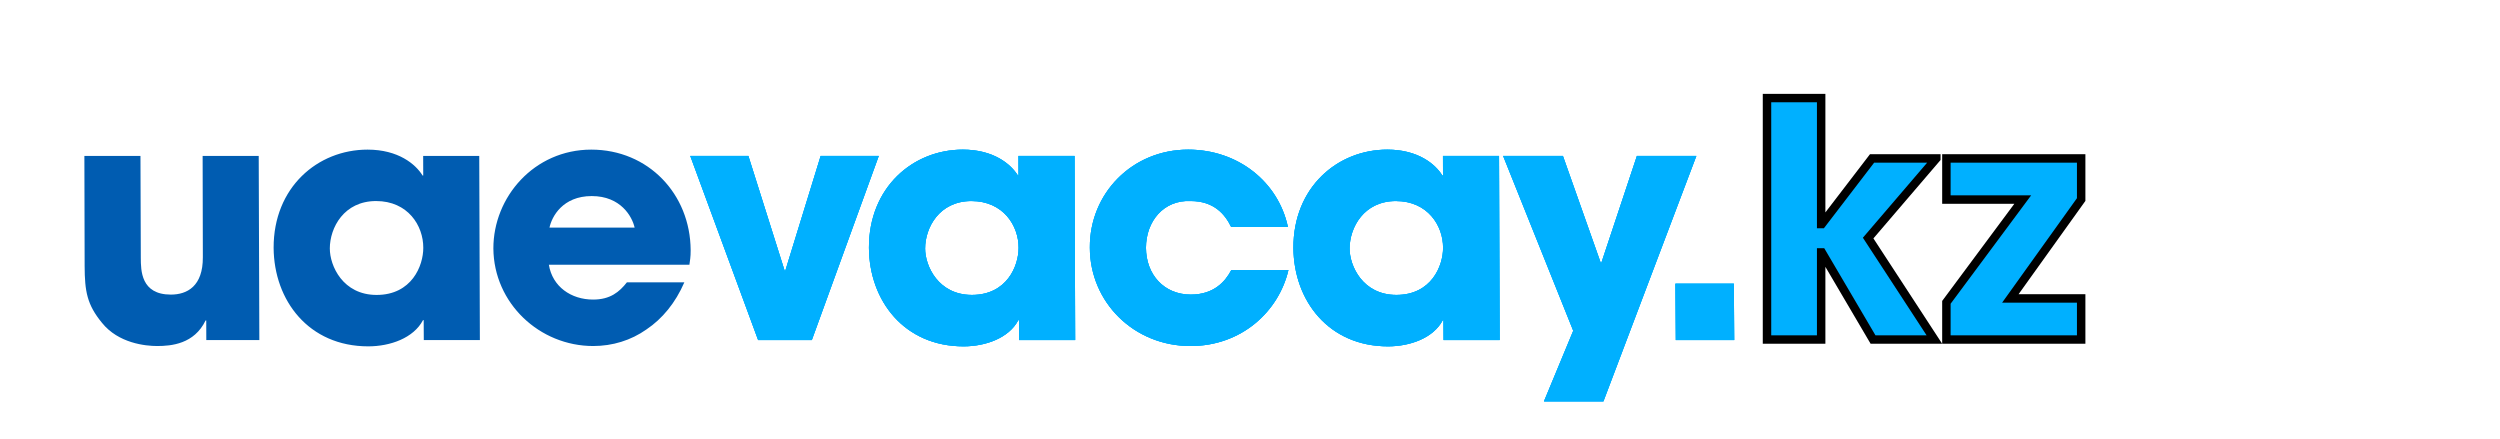
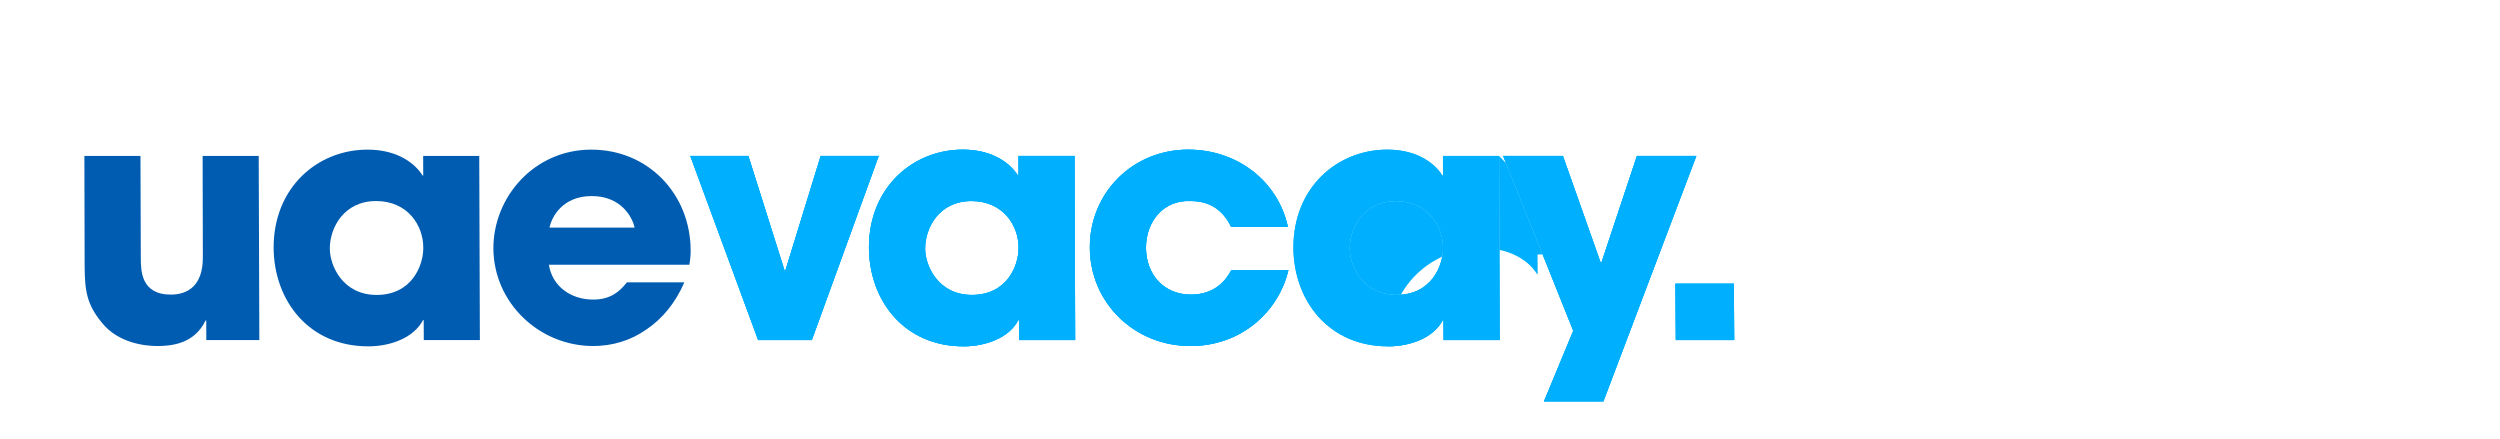
<svg xmlns="http://www.w3.org/2000/svg" width="296" height="52" fill="none">
  <g>
    <title>Layer 1</title>
    <path fill="#005CB1" d="m30.632,18.461l0.074,21.8l-6.28,0l-0.006,-2.317l-0.08,0c-1.343,2.789 -4.058,3.025 -5.738,3.025c-1.36,0 -4.58,-0.315 -6.53,-2.75c-1.775,-2.16 -2.037,-3.732 -2.051,-6.717l-0.03,-13.04l6.64,0l0.04,12.058c0.008,1.493 0,4.36 3.56,4.36c1.92,0 3.81,-0.982 3.786,-4.438l-0.025,-11.98l6.64,0l0,-0.001zm26.111,0l0.074,21.8l-6.64,0l-0.013,-2.356l-0.08,0c-1.112,2.121 -3.883,3.103 -6.483,3.103c-7.04,0 -11.163,-5.42 -11.204,-11.666c-0.016,-7.149 5.203,-11.627 11.123,-11.627c3.64,0 5.692,1.728 6.51,3.064l0.08,0l-0.007,-2.318l6.64,0zm-17.691,10.96c-0.007,2.042 1.538,5.499 5.538,5.499c4.16,0 5.535,-3.457 5.527,-5.578c0.013,-2.632 -1.826,-5.538 -5.586,-5.538c-3.8,0 -5.475,3.142 -5.48,5.617l0.001,0zm35.175,4.006l6.8,0c-1.052,2.435 -2.61,4.32 -4.487,5.578c-1.83,1.296 -4.023,1.964 -6.303,1.964c-6.36,0 -11.774,-5.067 -11.821,-11.549c-0.011,-6.088 4.828,-11.705 11.588,-11.705c6.76,0 11.732,5.264 11.77,11.902c0.006,0.864 -0.086,1.217 -0.148,1.728l-16.64,0c0.419,2.593 2.634,4.124 5.234,4.124c2.04,0 3.106,-0.903 4.007,-2.042zm-9.167,-6.481l10.08,0c-0.29,-1.296 -1.638,-3.732 -5.078,-3.732c-3.44,0 -4.732,2.436 -5.002,3.732z" id="svg_1" />
    <path fill="#00B0FF" d="m104.047,18.461l-7.926,21.8l-6.36,0l-8.034,-21.8l6.88,0l4.293,13.591l0.08,0l4.186,-13.59l6.88,0l0.001,-0.001zm23.181,0l0.074,21.8l-6.64,0l-0.014,-2.356l-0.08,0c-1.112,2.121 -3.883,3.103 -6.483,3.103c-7.04,0 -11.162,-5.42 -11.204,-11.666c-0.015,-7.149 5.203,-11.627 11.123,-11.627c3.64,0 5.693,1.728 6.51,3.064l0.08,0l-0.006,-2.318l6.64,0zm-17.692,10.96c-0.007,2.042 1.538,5.499 5.538,5.499c4.16,0 5.535,-3.457 5.527,-5.578c0.014,-2.632 -1.826,-5.538 -5.586,-5.538c-3.8,0 -5.475,3.142 -5.479,5.617zm36.255,2.553l6.76,0c-1.167,4.949 -5.589,8.995 -11.589,8.995c-6.72,0 -11.918,-5.185 -11.925,-11.666c-0.031,-6.403 5.011,-11.588 11.651,-11.588c5.88,0 10.653,3.81 11.801,9.152l-6.72,0c-0.727,-1.492 -2.029,-3.064 -4.789,-3.064c-3.191,-0.157 -5.3,2.396 -5.295,5.539c0.012,3.182 2.146,5.538 5.306,5.538c2.76,0 4.097,-1.57 4.8,-2.906zm31.695,-13.513l0.074,21.8l-6.64,0l-0.014,-2.356l-0.08,0c-1.112,2.121 -3.883,3.103 -6.483,3.103c-7.04,0 -11.163,-5.42 -11.204,-11.666c-0.016,-7.149 5.203,-11.627 11.123,-11.627c3.64,0 5.692,1.728 6.509,3.064l0.08,0l-0.005,-2.318l6.64,0zm-17.692,10.96c-0.007,2.042 1.538,5.499 5.538,5.499c4.16,0 5.535,-3.457 5.527,-5.578c0.013,-2.632 -1.826,-5.538 -5.586,-5.538c-3.8,0 -5.475,3.142 -5.479,5.617zm34.016,-10.96l7.04,0l-11.008,29.067l-7.04,0l3.47,-8.366l-8.302,-20.7l7.08,0l4.473,12.648l0.08,0l4.207,-12.649zm11.479,15.123l0.045,6.678l-6.92,0l-0.045,-6.678l6.92,0z" id="svg_2" />
-     <path fill="#00B0FF" d="m104.047,18.461l-7.926,21.8l-6.36,0l-8.034,-21.8l6.88,0l4.293,13.591l0.08,0l4.186,-13.59l6.88,0l0.001,-0.001zm23.181,0l0.074,21.8l-6.64,0l-0.014,-2.356l-0.08,0c-1.112,2.121 -3.883,3.103 -6.483,3.103c-7.04,0 -11.162,-5.42 -11.204,-11.666c-0.015,-7.149 5.203,-11.627 11.123,-11.627c3.64,0 5.693,1.728 6.51,3.064l0.08,0l-0.006,-2.318l6.64,0zm-17.692,10.96c-0.007,2.042 1.538,5.499 5.538,5.499c4.16,0 5.535,-3.457 5.527,-5.578c0.014,-2.632 -1.826,-5.538 -5.586,-5.538c-3.8,0 -5.475,3.142 -5.479,5.617zm36.255,2.553l6.76,0c-1.167,4.949 -5.589,8.995 -11.589,8.995c-6.72,0 -11.918,-5.185 -11.925,-11.666c-0.031,-6.403 5.011,-11.588 11.651,-11.588c5.88,0 10.653,3.81 11.801,9.152l-6.72,0c-0.727,-1.492 -2.029,-3.064 -4.789,-3.064c-3.191,-0.157 -5.3,2.396 -5.295,5.539c0.012,3.182 2.146,5.538 5.306,5.538c2.76,0 4.097,-1.57 4.8,-2.906zm31.695,-13.513l0.074,21.8l-6.64,0l-0.014,-2.356l-0.08,0c-1.112,2.121 -3.883,3.103 -6.483,3.103c-7.04,0 -11.163,-5.42 -11.204,-11.666c-0.016,-7.149 5.203,-11.627 11.123,-11.627c3.64,0 5.692,1.728 6.509,3.064l0.08,0l-0.005,-2.318l6.64,0zm-17.692,10.96c-0.007,2.042 1.538,5.499 5.538,5.499c4.16,0 5.535,-3.457 5.527,-5.578c0.013,-2.632 -1.826,-5.538 -5.586,-5.538c-3.8,0 -5.475,3.142 -5.479,5.617zm34.016,-10.96l7.04,0l-11.008,29.067l-7.04,0l3.47,-8.366l-8.302,-20.7l7.08,0l4.473,12.648l0.08,0l4.207,-12.649zm11.479,15.123l0.045,6.678l-6.92,0l-0.045,-6.678l6.92,0z" id="svg_3" />
+     <path fill="#00B0FF" d="m104.047,18.461l-7.926,21.8l-6.36,0l-8.034,-21.8l6.88,0l4.293,13.591l0.08,0l4.186,-13.59l6.88,0l0.001,-0.001zm23.181,0l0.074,21.8l-6.64,0l-0.014,-2.356l-0.08,0c-1.112,2.121 -3.883,3.103 -6.483,3.103c-7.04,0 -11.162,-5.42 -11.204,-11.666c-0.015,-7.149 5.203,-11.627 11.123,-11.627c3.64,0 5.693,1.728 6.51,3.064l0.08,0l-0.006,-2.318l6.64,0zm-17.692,10.96c-0.007,2.042 1.538,5.499 5.538,5.499c4.16,0 5.535,-3.457 5.527,-5.578c0.014,-2.632 -1.826,-5.538 -5.586,-5.538c-3.8,0 -5.475,3.142 -5.479,5.617zm36.255,2.553l6.76,0c-1.167,4.949 -5.589,8.995 -11.589,8.995c-6.72,0 -11.918,-5.185 -11.925,-11.666c-0.031,-6.403 5.011,-11.588 11.651,-11.588c5.88,0 10.653,3.81 11.801,9.152l-6.72,0c-0.727,-1.492 -2.029,-3.064 -4.789,-3.064c-3.191,-0.157 -5.3,2.396 -5.295,5.539c0.012,3.182 2.146,5.538 5.306,5.538c2.76,0 4.097,-1.57 4.8,-2.906zm31.695,-13.513l0.074,21.8l-6.64,0l-0.014,-2.356l-0.08,0c-1.112,2.121 -3.883,3.103 -6.483,3.103c-0.016,-7.149 5.203,-11.627 11.123,-11.627c3.64,0 5.692,1.728 6.509,3.064l0.08,0l-0.005,-2.318l6.64,0zm-17.692,10.96c-0.007,2.042 1.538,5.499 5.538,5.499c4.16,0 5.535,-3.457 5.527,-5.578c0.013,-2.632 -1.826,-5.538 -5.586,-5.538c-3.8,0 -5.475,3.142 -5.479,5.617zm34.016,-10.96l7.04,0l-11.008,29.067l-7.04,0l3.47,-8.366l-8.302,-20.7l7.08,0l4.473,12.648l0.08,0l4.207,-12.649zm11.479,15.123l0.045,6.678l-6.92,0l-0.045,-6.678l6.92,0z" id="svg_3" />
    <path fill="#00B0FF" d="m104.047,18.461l-7.926,21.8l-6.36,0l-8.034,-21.8l6.88,0l4.293,13.591l0.08,0l4.186,-13.59l6.88,0l0.001,-0.001zm23.181,0l0.074,21.8l-6.64,0l-0.014,-2.356l-0.08,0c-1.112,2.121 -3.883,3.103 -6.483,3.103c-7.04,0 -11.162,-5.42 -11.204,-11.666c-0.015,-7.149 5.203,-11.627 11.123,-11.627c3.64,0 5.693,1.728 6.51,3.064l0.08,0l-0.006,-2.318l6.64,0zm-17.692,10.96c-0.007,2.042 1.538,5.499 5.538,5.499c4.16,0 5.535,-3.457 5.527,-5.578c0.014,-2.632 -1.826,-5.538 -5.586,-5.538c-3.8,0 -5.475,3.142 -5.479,5.617zm36.255,2.553l6.76,0c-1.167,4.949 -5.589,8.995 -11.589,8.995c-6.72,0 -11.918,-5.185 -11.925,-11.666c-0.031,-6.403 5.011,-11.588 11.651,-11.588c5.88,0 10.653,3.81 11.801,9.152l-6.72,0c-0.727,-1.492 -2.029,-3.064 -4.789,-3.064c-3.191,-0.157 -5.3,2.396 -5.295,5.539c0.012,3.182 2.146,5.538 5.306,5.538c2.76,0 4.097,-1.57 4.8,-2.906zm31.695,-13.513l0.074,21.8l-6.64,0l-0.014,-2.356l-0.08,0c-1.112,2.121 -3.883,3.103 -6.483,3.103c-7.04,0 -11.163,-5.42 -11.204,-11.666c-0.016,-7.149 5.203,-11.627 11.123,-11.627c3.64,0 5.692,1.728 6.509,3.064l0.08,0l-0.005,-2.318l6.64,0zm-17.692,10.96c-0.007,2.042 1.538,5.499 5.538,5.499c4.16,0 5.535,-3.457 5.527,-5.578c0.013,-2.632 -1.826,-5.538 -5.586,-5.538c-3.8,0 -5.475,3.142 -5.479,5.617zm34.016,-10.96l7.04,0l-11.008,29.067l-7.04,0l3.47,-8.366l-8.302,-20.7l7.08,0l4.473,12.648l0.08,0l4.207,-12.649zm11.479,15.123l0.045,6.678l-6.92,0l-0.045,-6.678l6.92,0z" id="svg_4" />
    <g id="svg_5" stroke="null" />
    <g id="svg_6" stroke="null">
-       <path id="svg_7" d="m100.161,40.201zm129.102,-21.442l-8.074,9.427l7.842,12.015l-7.263,0l-6.065,-10.315l-0.077,0l0,10.315l-6.413,0l0,-28.59l6.413,0l0,14.913l0.077,0l5.95,-7.766l7.61,0zm17.148,21.442l-15.957,0l0,-4.404l9.04,-12.17l-9.04,0l0,-4.868l15.957,0l0,4.868l-8.384,11.706l8.384,0l0,4.868z" fill="#00B0FF" stroke="null" />
-     </g>
+       </g>
  </g>
</svg>